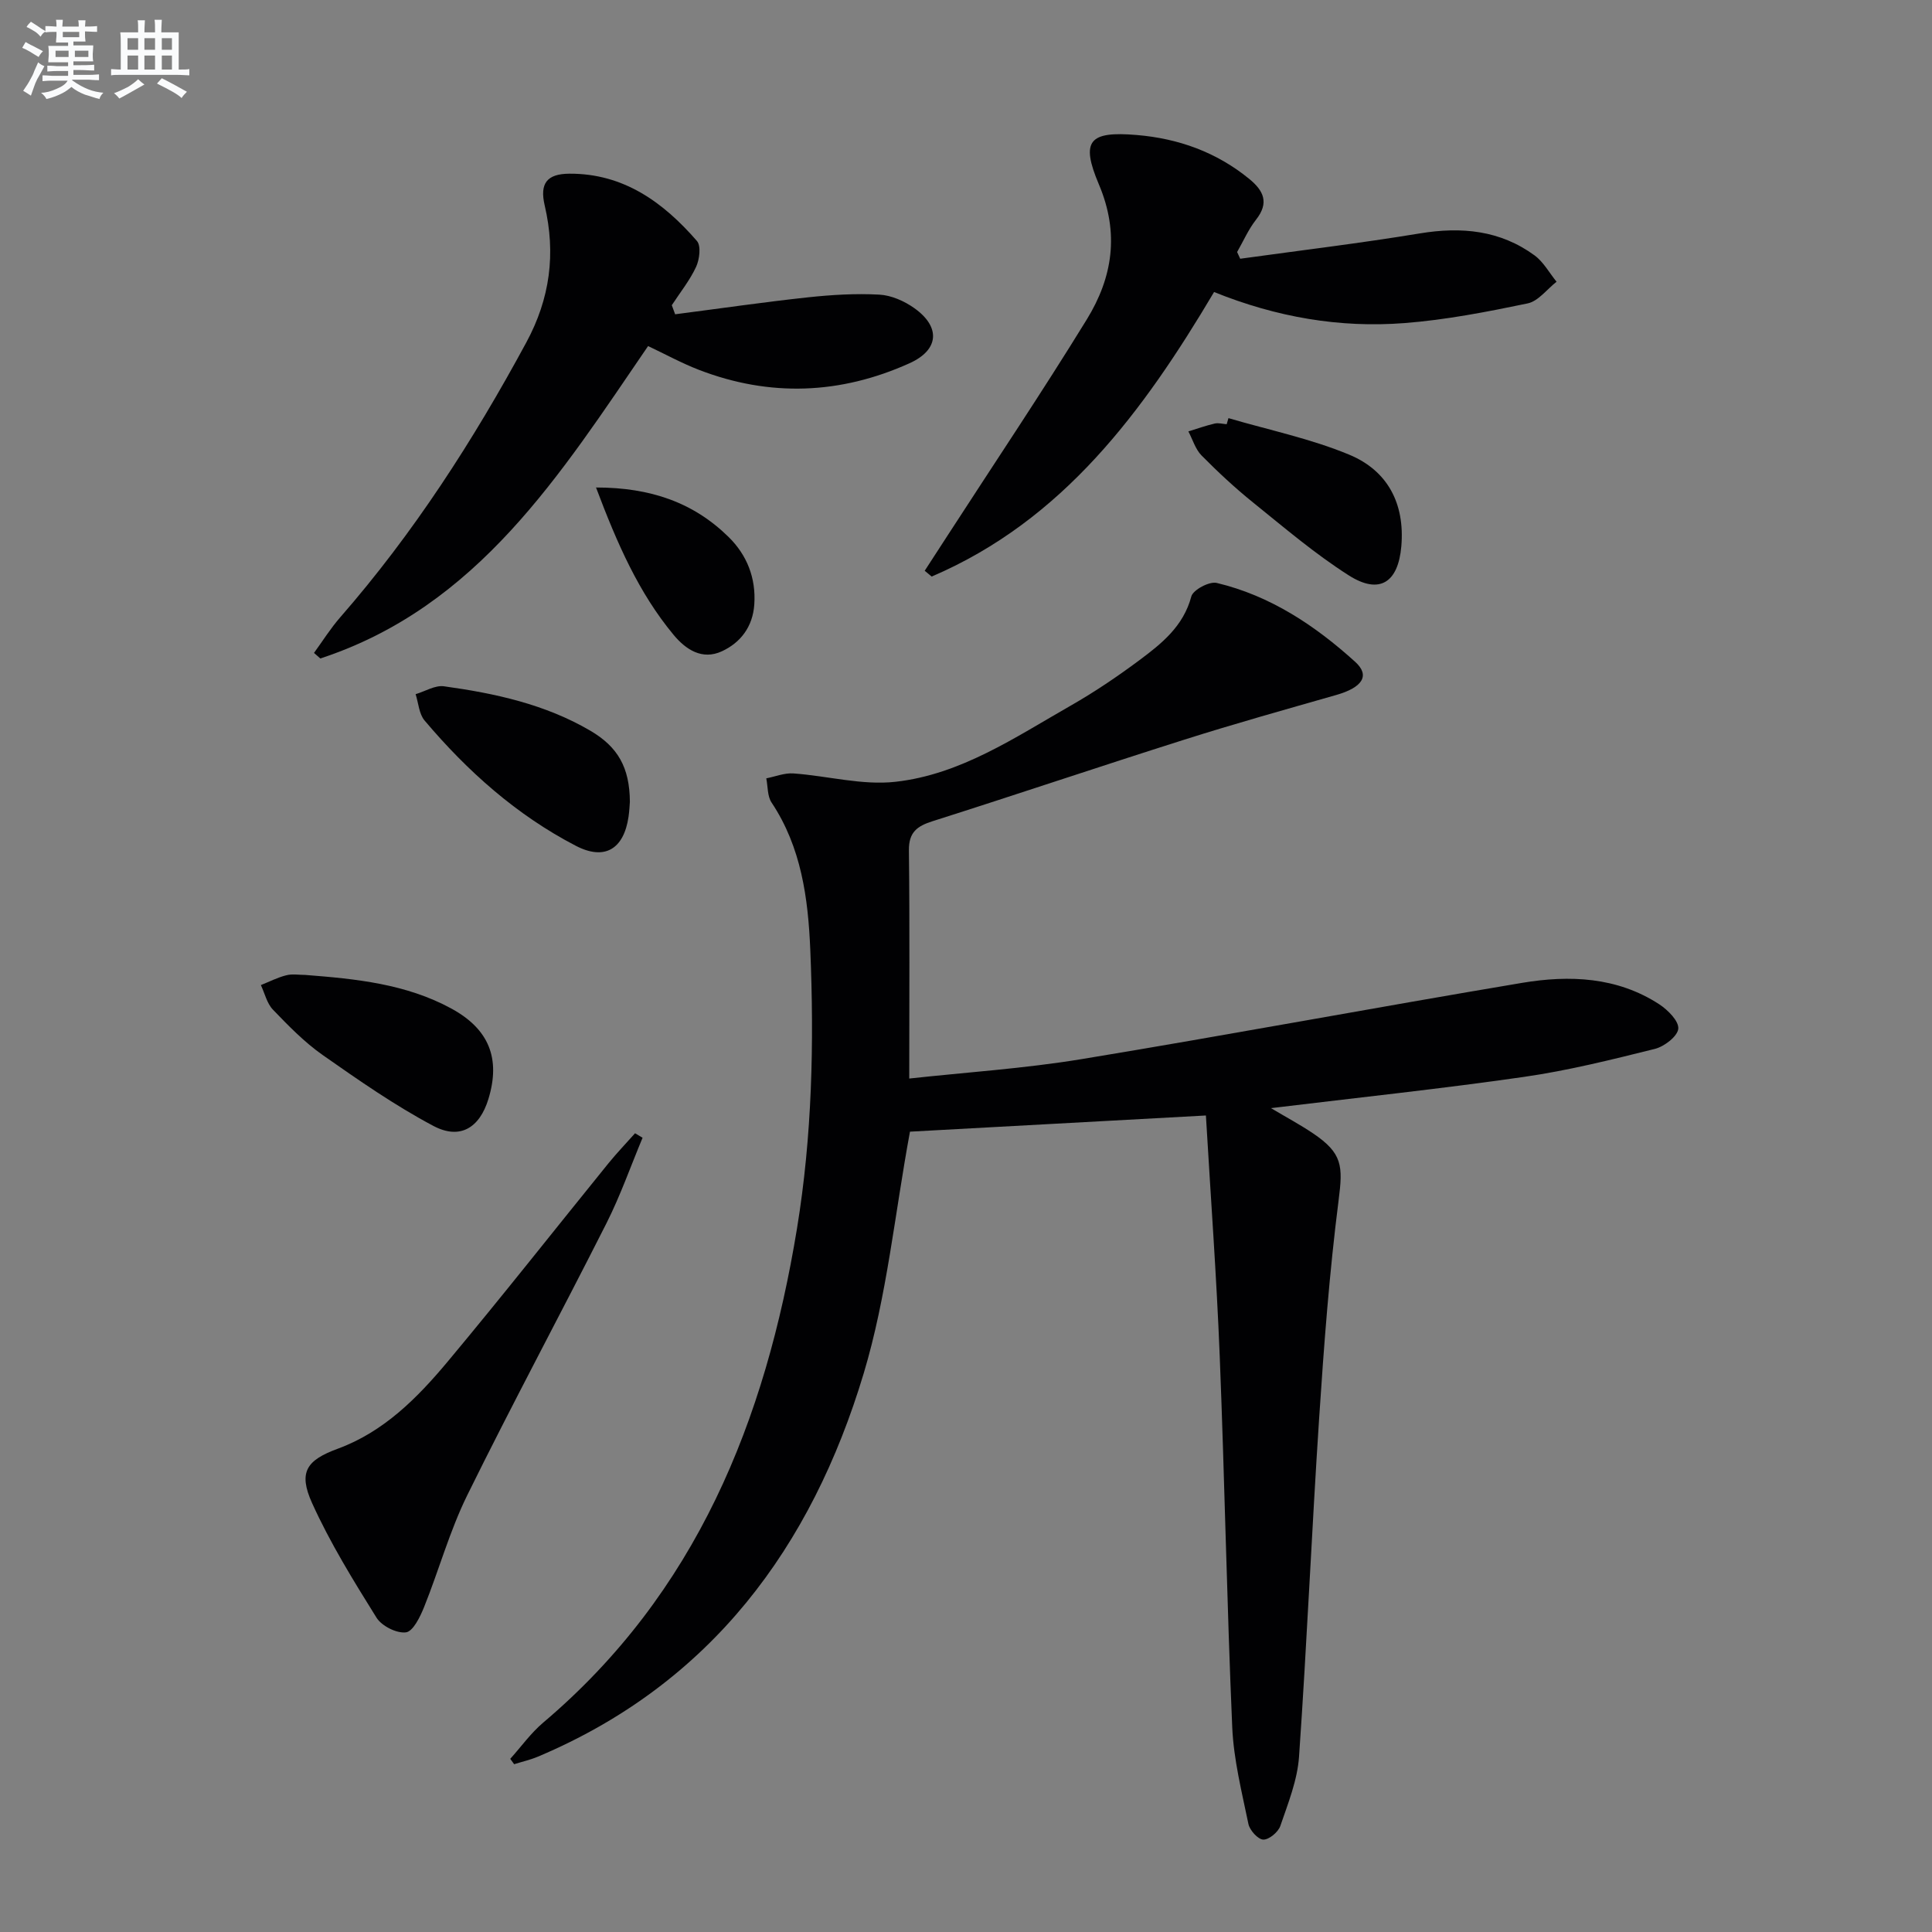
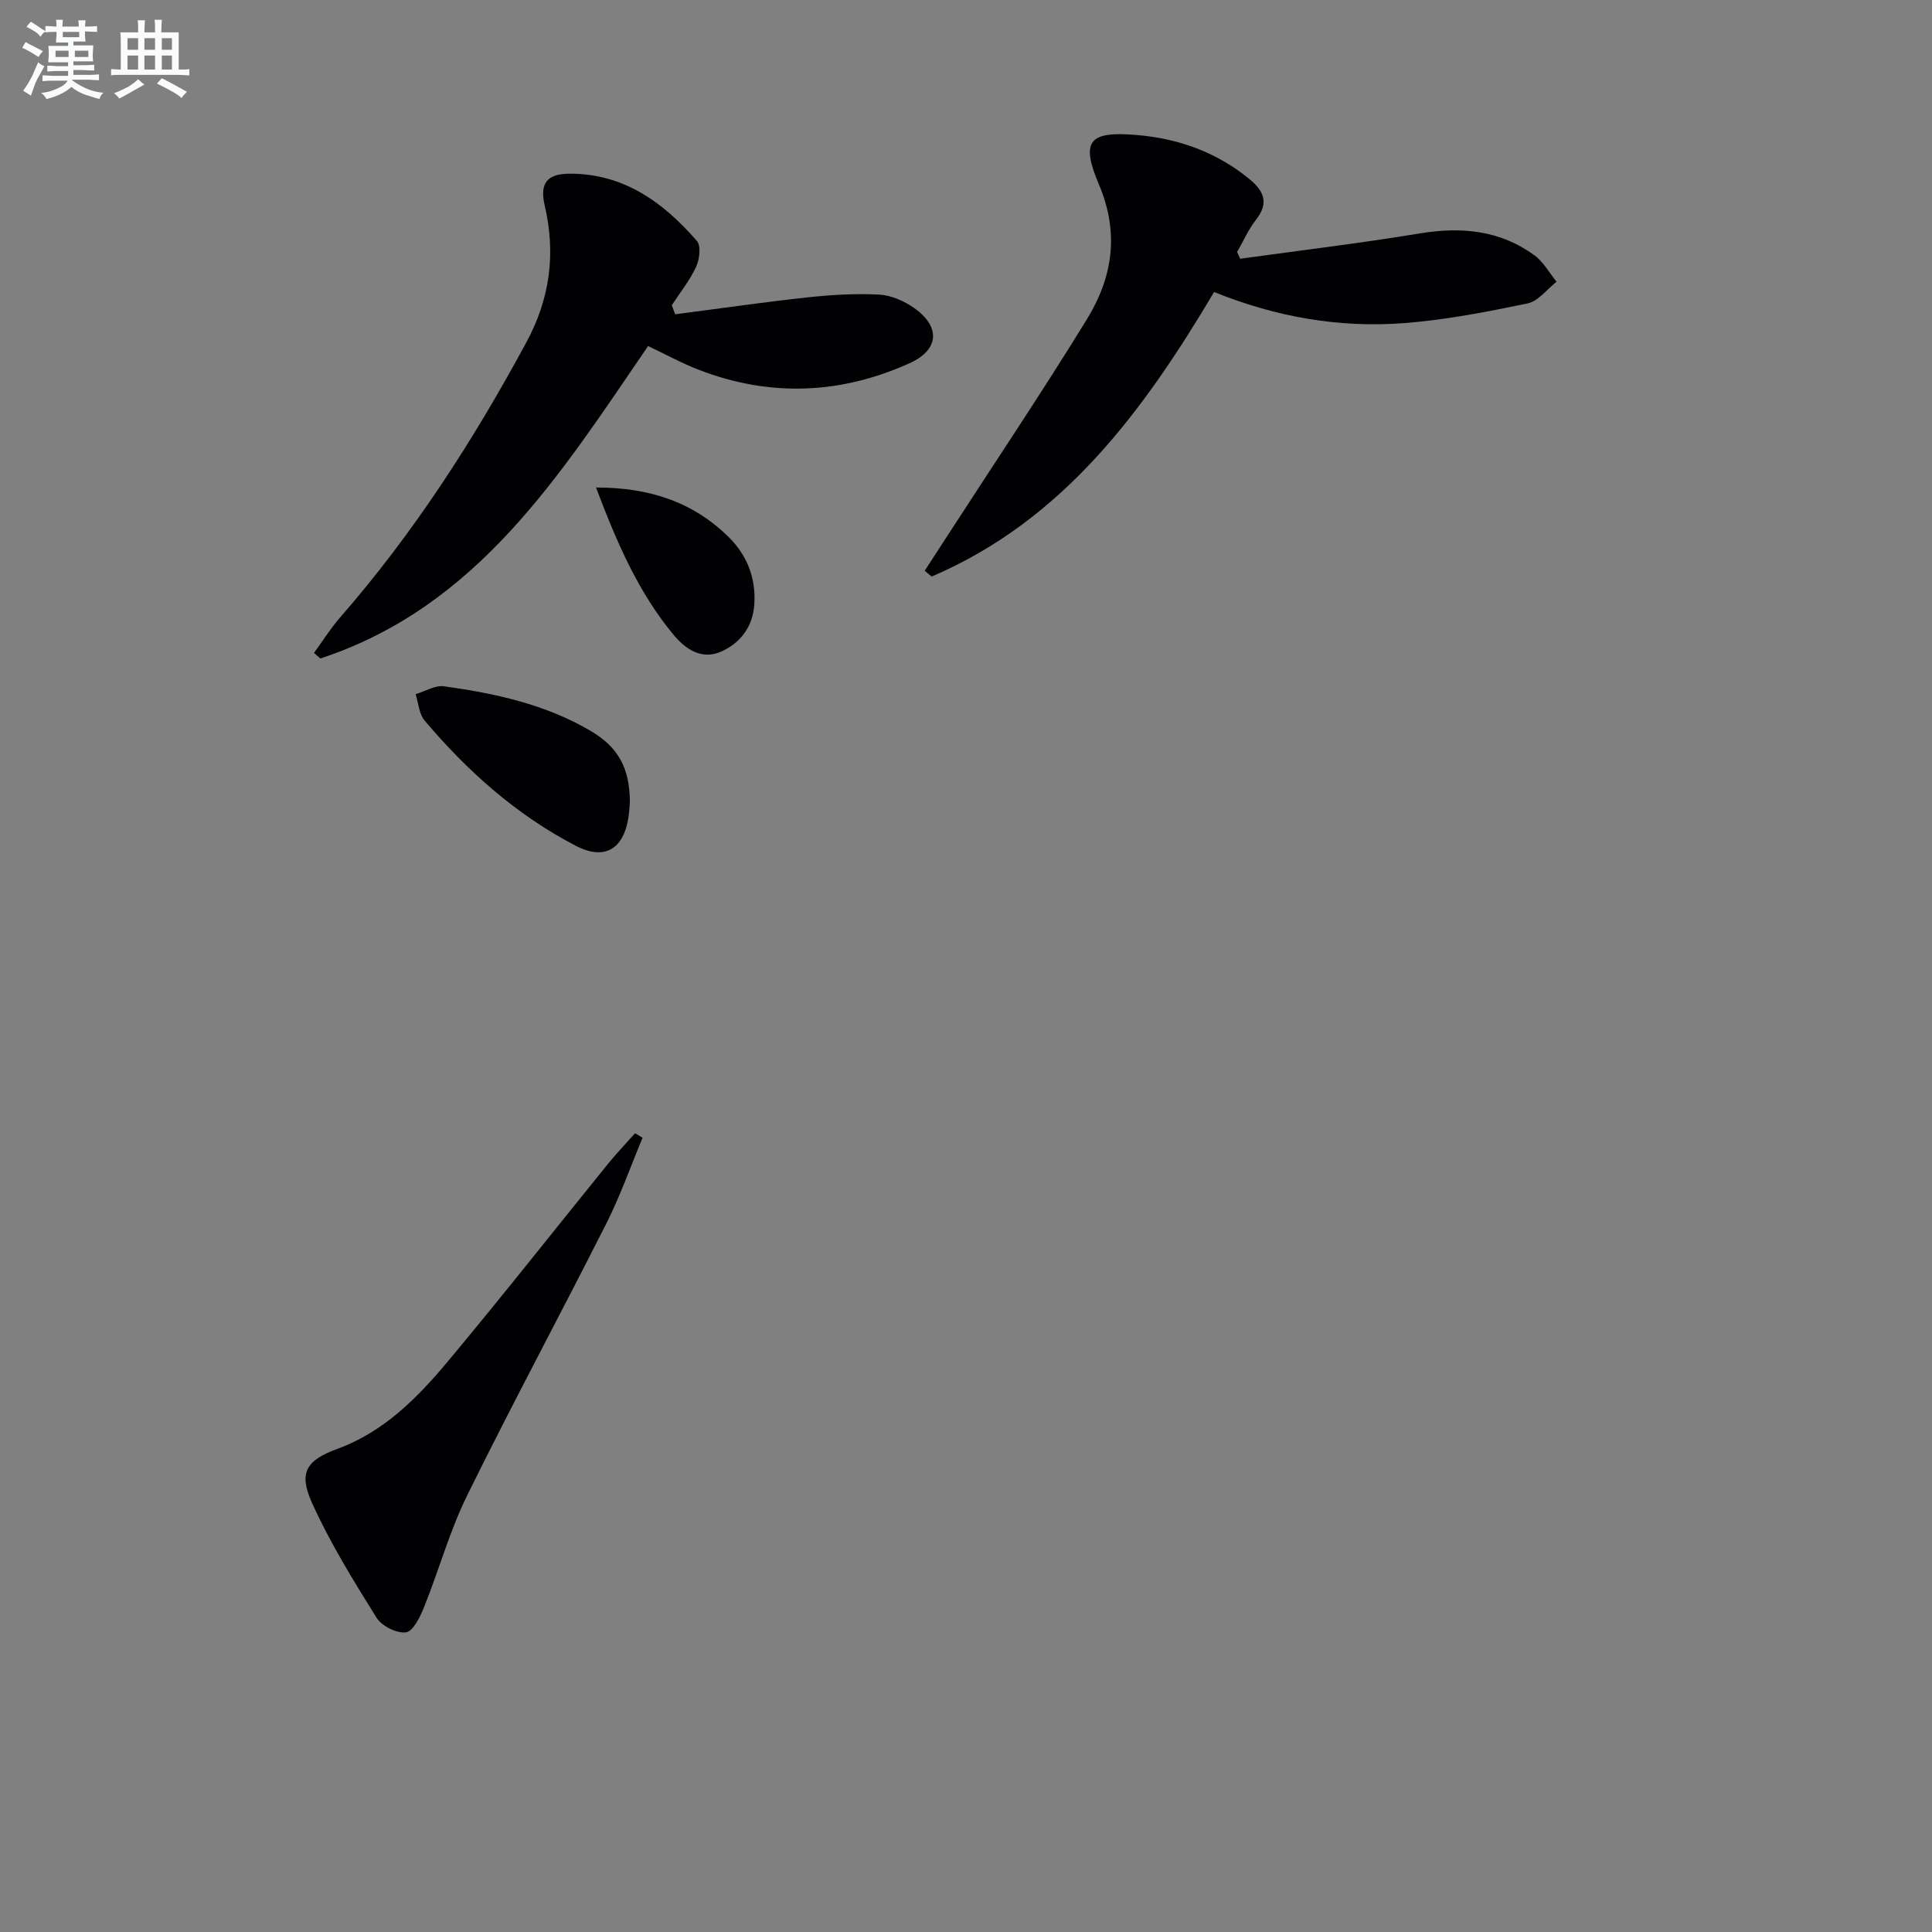
<svg xmlns="http://www.w3.org/2000/svg" enable-background="new 0 0 400 400" viewBox="0 0 400 400">
  <rect x="0" y="0" width="400" height="400" fill="#808080" stroke="none" />
  <g fill="#010103">
-     <path d="m188.25 223.3c11.63-1.28 23.75-2.06 35.68-4.02 30.44-5.01 60.78-10.69 91.21-15.79 9.8-1.64 19.64-1.25 28.38 4.43 1.78 1.16 4.1 3.49 3.95 5.07-.15 1.57-2.89 3.68-4.84 4.17-8.99 2.24-18.03 4.5-27.19 5.81-17.09 2.46-34.27 4.27-52.3 6.46 3.27 1.94 6.07 3.44 8.68 5.2 6.16 4.14 6.23 6.78 5.33 13.83-1.91 14.96-3.04 30.03-4.03 45.08-1.54 23.38-2.54 46.8-4.17 70.18-.34 4.85-2.27 9.64-3.87 14.32-.44 1.28-2.35 2.87-3.54 2.83-1.09-.04-2.8-1.93-3.07-3.24-1.37-6.64-3.06-13.33-3.35-20.05-1.11-25.6-1.57-51.22-2.59-76.83-.65-16.4-1.86-32.77-2.86-49.8-21.53 1.18-41.85 2.29-61.27 3.35-3.15 16.99-4.76 34.02-9.59 50.08-10.8 35.93-31.63 64.2-67.4 79.3-1.59.67-3.31 1.06-4.96 1.58-.27-.37-.54-.74-.81-1.11 2.26-2.51 4.26-5.33 6.81-7.49 31.72-26.83 46.05-62.57 52.56-102.32 3.13-19.13 3.56-38.43 2.75-57.73-.45-10.63-1.85-21.2-8.02-30.46-.88-1.32-.75-3.32-1.09-5 1.87-.37 3.77-1.15 5.61-1.02 7.07.5 14.26 2.51 21.15 1.73 13.49-1.51 24.76-9.2 36.29-15.78 4.9-2.8 9.61-5.98 14.14-9.35 4.64-3.46 9.17-7.05 10.81-13.24.36-1.37 3.74-3.17 5.26-2.8 11.09 2.64 20.37 8.82 28.68 16.35 3.13 2.84 1.48 5.3-3.94 6.85-10.52 3.01-21.06 5.95-31.48 9.26-17.4 5.51-34.69 11.35-52.09 16.87-3.21 1.02-4.94 2.28-4.9 6.04.18 15.43.07 30.87.07 47.24z" />
    <path d="m139.78 65.07c9.13-1.18 18.25-2.51 27.4-3.5 4.93-.53 9.94-.84 14.87-.57 2.49.13 5.21 1.34 7.28 2.82 5.46 3.9 5.1 8.63-1.03 11.39-14.28 6.44-28.9 7.03-43.6 1.36-3.53-1.36-6.88-3.2-10.52-4.92-18.13 26.49-35.21 53.96-67.86 64.68-.44-.38-.87-.77-1.31-1.15 1.79-2.46 3.42-5.07 5.41-7.35 15.18-17.39 27.57-36.63 38.53-56.9 4.95-9.14 6.15-18.43 3.82-28.41-1.06-4.55.46-6.53 5.11-6.56 11.24-.06 19.46 5.93 26.41 13.93.89 1.02.54 3.82-.17 5.36-1.31 2.82-3.32 5.31-5.03 7.94.24.63.46 1.25.69 1.88z" />
    <path d="m191.45 118.17c1.57-2.42 3.14-4.84 4.71-7.26 9.65-14.91 19.56-29.66 28.86-44.79 5.32-8.66 6.79-17.81 2.49-27.95-3.86-9.11-1.96-11.04 7.83-10.22 8.62.72 16.52 3.54 23.31 9.1 2.97 2.43 4.16 4.92 1.41 8.42-1.59 2.02-2.64 4.46-3.93 6.71.21.46.42.93.64 1.39 12.41-1.72 24.86-3.21 37.22-5.25 8.61-1.42 16.6-.65 23.73 4.56 1.85 1.36 3.05 3.61 4.55 5.45-1.99 1.55-3.78 4.03-6 4.49-8.42 1.75-16.93 3.41-25.48 4.07-13.41 1.04-26.49-1.21-39.43-6.43-14.65 24.7-31.27 47.27-58.47 58.91-.47-.39-.96-.79-1.44-1.2z" />
    <path d="m133.04 235.56c-2.47 5.9-4.59 11.97-7.46 17.66-9.51 18.84-19.52 37.42-28.84 56.35-3.64 7.39-5.85 15.48-8.94 23.16-.81 2.02-2.28 5.04-3.75 5.23-1.93.25-5.02-1.31-6.1-3.04-4.8-7.7-9.61-15.48-13.34-23.73-2.91-6.44-1.11-8.88 5.3-11.24 9.56-3.51 16.5-10.53 22.79-18.06 11.29-13.52 22.19-27.37 33.28-41.05 1.74-2.14 3.66-4.14 5.5-6.21.53.31 1.05.62 1.56.93z" />
-     <path d="m63.21 201.85c10.43.81 20.82 1.83 30.24 6.96 7.8 4.25 10.24 10.35 7.66 18.76-1.82 5.92-5.85 8.47-11.38 5.54-8-4.24-15.5-9.48-22.94-14.69-3.77-2.65-7.07-6.04-10.28-9.38-1.25-1.3-1.69-3.37-2.5-5.09 1.74-.69 3.43-1.57 5.23-2.02 1.25-.34 2.64-.08 3.97-.08z" />
    <path d="m130.41 165.99c-.04.47-.09 1.8-.28 3.12-.98 6.67-4.92 9.12-10.92 6-12.26-6.36-22.43-15.43-31.3-25.93-1.16-1.37-1.27-3.62-1.86-5.46 1.97-.58 4.03-1.89 5.88-1.63 10.56 1.46 20.95 3.72 30.3 9.2 5.69 3.34 8.13 7.6 8.18 14.7z" />
-     <path d="m254.34 86.57c8.36 2.46 17.01 4.24 25.01 7.57 7.9 3.28 11.54 10.06 10.78 18.95-.64 7.49-4.49 10.1-10.89 6.03-6.98-4.44-13.34-9.87-19.8-15.08-3.75-3.02-7.3-6.33-10.68-9.75-1.27-1.29-1.83-3.29-2.72-4.97 1.81-.56 3.61-1.2 5.45-1.63.77-.18 1.65.08 2.48.14.13-.43.25-.85.37-1.26z" />
    <path d="m123.4 100.93c11.29 0 20.18 3.11 27.44 10.24 3.79 3.72 5.7 8.47 5.33 13.96-.31 4.62-2.83 7.92-6.73 9.72-4.05 1.86-7.44-.33-10.03-3.47-7.15-8.64-11.59-18.72-16.01-30.45z" />
  </g>
  <path d="m6.8 9.5c.6.3 1.3.7 2.1 1.1-.4.4-.7.8-.9 1.2-.7-.4-1.3-.8-1.8-1.1s-1.1-.6-1.6-.8c.2-.4.5-.8.7-1.2.4.2.8.5 1.5.8zm.9 6.9c-.3.6-.5 1.1-.7 1.7s-.4 1.1-.6 1.7c-.6-.4-1.1-.7-1.6-1 .7-1 1.2-1.8 1.5-2.4.3-.5.6-1.1.8-1.7.3-.6.5-1.2.8-1.8.3.3.8.6 1.3.8-.7 1.3-1.2 2.2-1.5 2.7zm.1-11c.4.3 1 .7 1.7 1.1-.5.2-.8.6-1.1 1.1-.5-.6-1-1-1.4-1.2s-.9-.6-1.5-.8c.2-.4.5-.7.9-1.1.5.3.9.6 1.4.9zm10.5 13.1c1 .4 2 .6 3.1.7-.4.4-.7.8-.8 1.3-.9-.2-1.9-.6-3-.9-1-.4-2-.9-2.8-1.6-.5.4-1.1.9-1.9 1.3s-1.9.9-3.3 1.2c-.1-.3-.5-.8-1.1-1.3 1 0 2.1-.3 3.2-.8 1.2-.5 1.9-1 2.3-1.7h-3.2c-.4 0-1 0-2 .1v-1.2c1 0 1.7.1 2 .1h3.3v-1h-2.3c-.2 0-.9 0-2 .1v-1.2c1.2 0 1.9.1 2 .1h2.3v-.8h-4.1c0-.7.1-1.2.1-1.6 0-.5 0-1.1-.1-1.8h4.1v-.7h-2.5c0-.6.1-1.1.1-1.6v-.6h-.5c-.4 0-1 0-1.8.1v-1.3c1.2 0 1.9.1 2.1.1h.2c0-.3 0-.8-.1-1.4h1.4c0 .6-.1 1-.1 1.4h3.4c0-.4 0-.8-.1-1.3h1.5c0 .4-.1.9-.1 1.3.7 0 1.5 0 2.5-.1v1.2c-1 0-1.8-.1-2.5-.1v.6c0 .3 0 .8.1 1.5h-2.5v.8h4.1c0 .8-.1 1.3-.1 1.8s0 1 .1 1.5h-4.1v.8h1.4c.8 0 1.8 0 2.9-.1v1.2c-1 0-1.9-.1-2.8-.1h-1.5v1h3.2c.3 0 1 0 2.1-.1v1.2c-1.1 0-1.8-.1-2.1-.1h-3.4l-.1.1c1.4 1 2.4 1.5 3.4 1.9zm-4.1-6.7v-1.3h-2.7v1.3zm2.2-4.1v-1.1h-3.4v1.1zm1.9 4.1v-1.3h-2.8v1.3z" fill="#fafbfc" />
  <path d="m37 6.7v2.3 5.4c1 0 1.8 0 2.2-.1v1.3c-.6 0-1.5-.1-2.5-.1h-11.9c-.7 0-1.3 0-1.8.1v-1.3c.5 0 1.1.1 2 .1v-5.2c0-1 0-1.8-.1-2.5h3.7c0-1.3 0-2.1-.1-2.5h1.5c0 .4-.1 1.3-.1 2.5h2.2c0-1.2 0-2.1-.1-2.6h1.5c0 .4-.1 1.3-.1 2.6zm-12.3 13.7c-.3-.4-.7-.8-1.1-1.1 1.1-.4 2.1-.9 2.9-1.3.8-.5 1.5-1 2.1-1.6.4.4.9.8 1.3 1.1-2.5 1.4-4.2 2.4-5.2 2.9zm3.9-10.1v-2.4h-2.2v2.4zm0 4.1v-2.9h-2.2v2.9zm3.5-4.1v-2.4h-2.2v2.4zm0 4.1v-2.9h-2.2v2.9zm.4 2.9 1-1.1c.6.3 1.4.7 2.5 1.3s2 1.1 2.7 1.5c-.4.4-.8.8-1.1 1.3-.8-.8-2.5-1.7-5.1-3zm3.1-7v-2.4h-2.1v2.4zm0 4.1v-2.9h-2.1v2.9z" fill="#fafbfc" />
</svg>